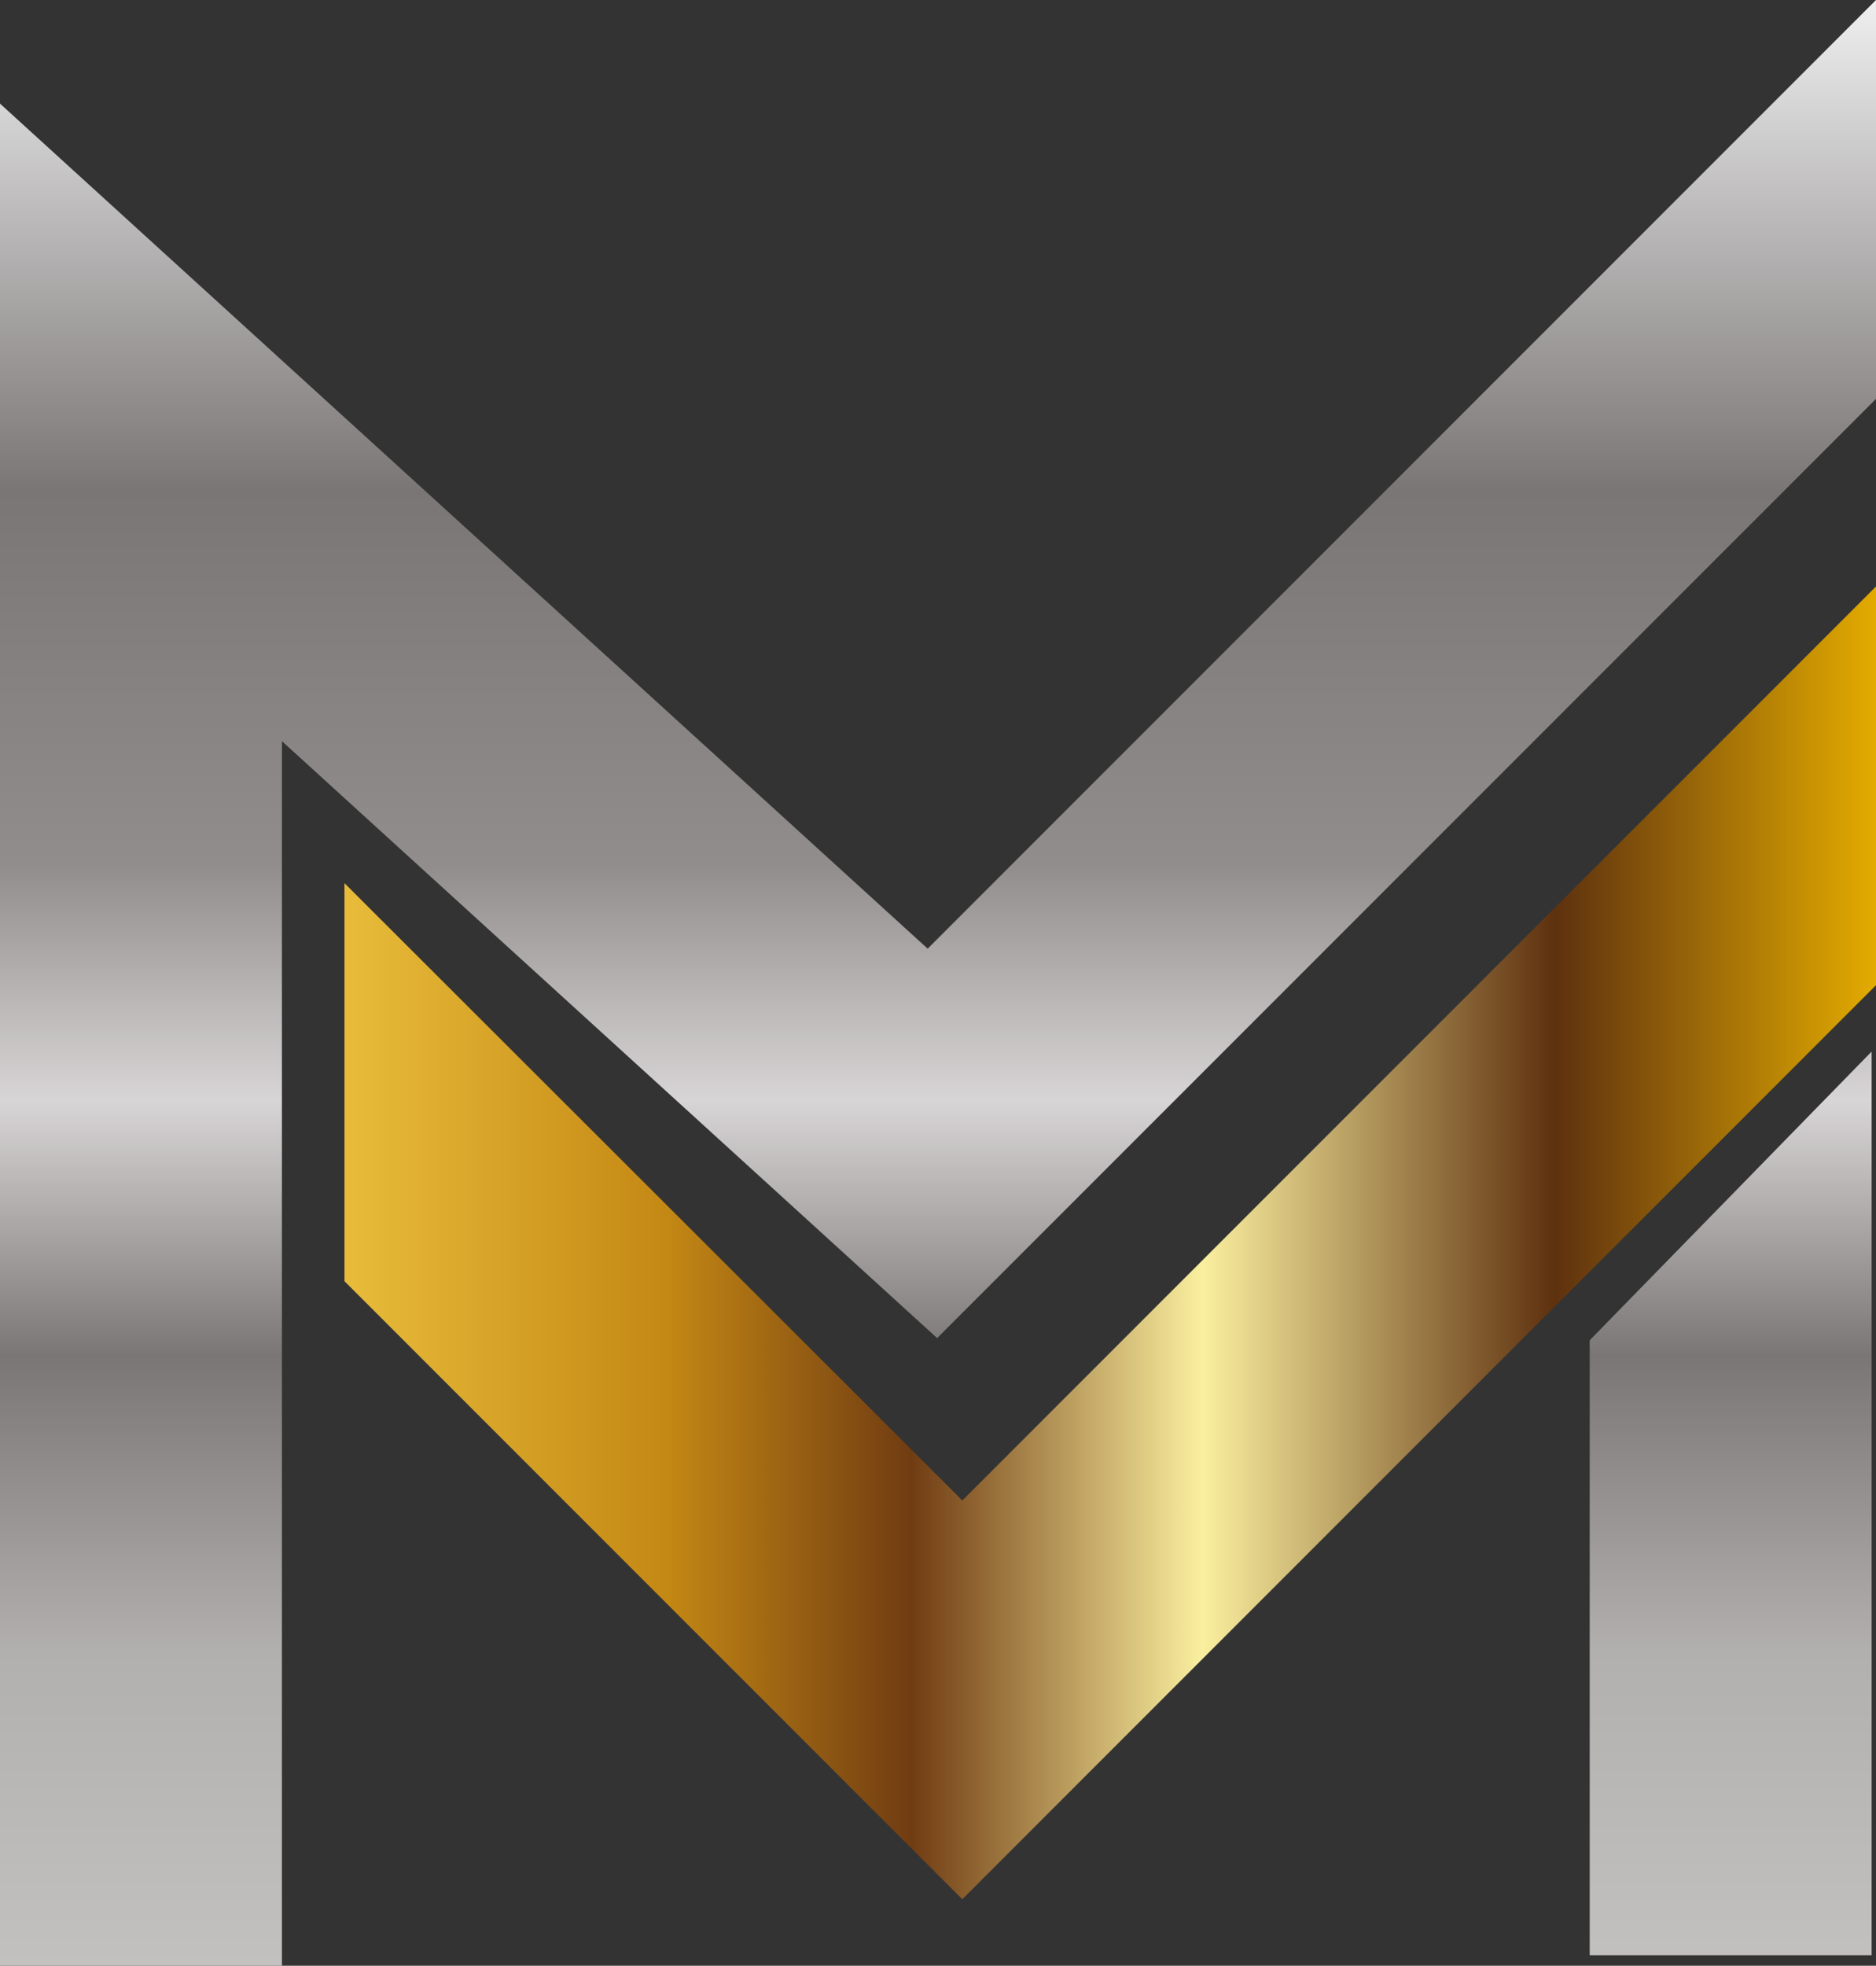
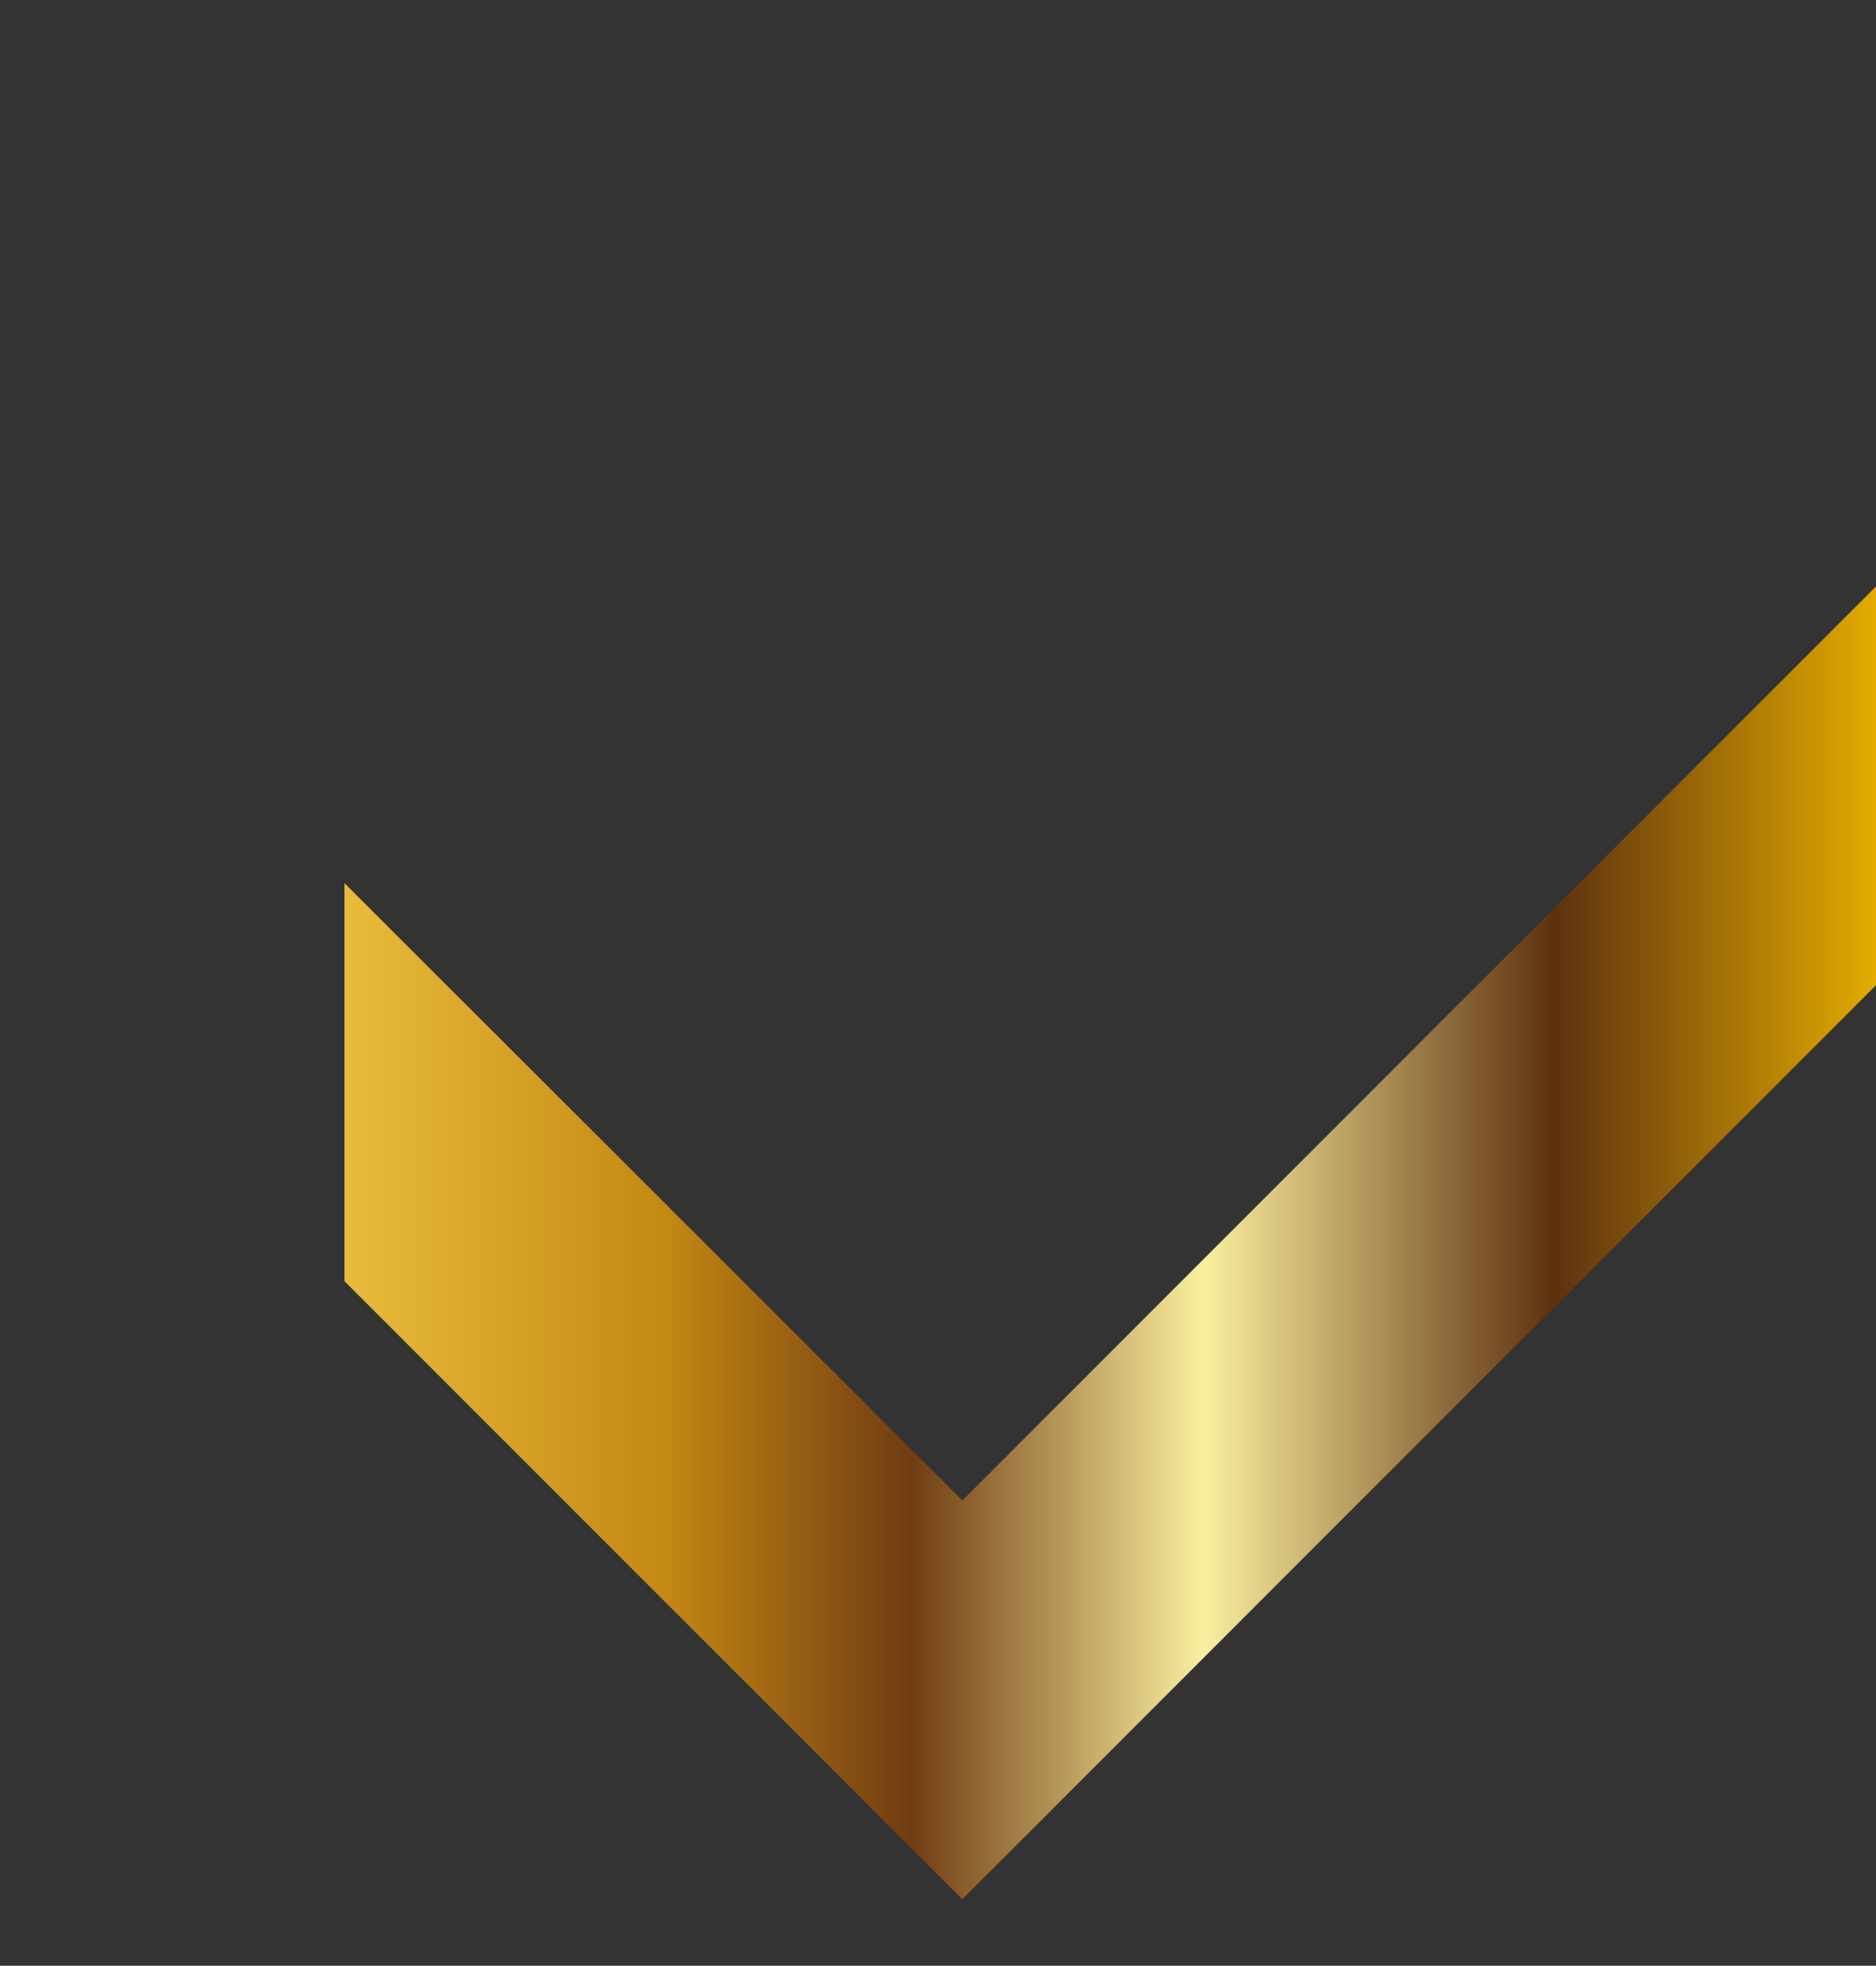
<svg xmlns="http://www.w3.org/2000/svg" id="b" viewBox="0 0 128.96 135.08">
  <rect x="0" y="0" width="128.96" height="135.08" fill="#333333" stroke="none" />
  <defs>
    <clipPath id="d">
      <polygon points="128.96 67.7 66.15 130.51 23.68 88.04 23.68 60.69 60.4 97.36 66.15 103.11 128.96 40.3 128.96 67.7" style="clip-rule:evenodd; fill:none;" />
    </clipPath>
    <linearGradient id="e" x1="23.68" y1="85.41" x2="128.96" y2="85.41" gradientUnits="userSpaceOnUse">
      <stop offset="0" stop-color="#e8bc3a" />
      <stop offset=".21" stop-color="#c48814" />
      <stop offset=".37" stop-color="#703c12" />
      <stop offset=".56" stop-color="#faef9f" />
      <stop offset=".79" stop-color="#5e310f" />
      <stop offset="1" stop-color="#e3ab00" />
    </linearGradient>
    <clipPath id="f">
-       <path d="M0,135.08V7.12l63.77,58.07L128.96,0v27.41l-64.54,64.54L19.38,50.93v84.15H0ZM128.66,72.26v62.1h-19.38v-42.26l19.38-19.84Z" style="clip-rule:evenodd; fill:none;" />
-     </clipPath>
+       </clipPath>
    <linearGradient id="g" x1="64.48" y1="135.08" x2="64.48" y2="0" gradientUnits="userSpaceOnUse">
      <stop offset="0" stop-color="#c3c0c0" />
      <stop offset=".16" stop-color="#b2afaf" />
      <stop offset=".31" stop-color="#7a7675" />
      <stop offset=".44" stop-color="#d8d5d6" />
      <stop offset=".56" stop-color="#918d8c" />
      <stop offset=".75" stop-color="#7a7675" />
      <stop offset="1" stop-color="#efeff0" />
    </linearGradient>
  </defs>
  <g id="c">
    <g style="clip-path:url(#d);">
      <rect x="23.68" y="40.3" width="105.28" height="90.22" style="fill:url(#e);" />
    </g>
    <g style="clip-path:url(#f);">
      <rect width="128.96" height="135.08" style="fill:url(#g);" />
    </g>
  </g>
</svg>